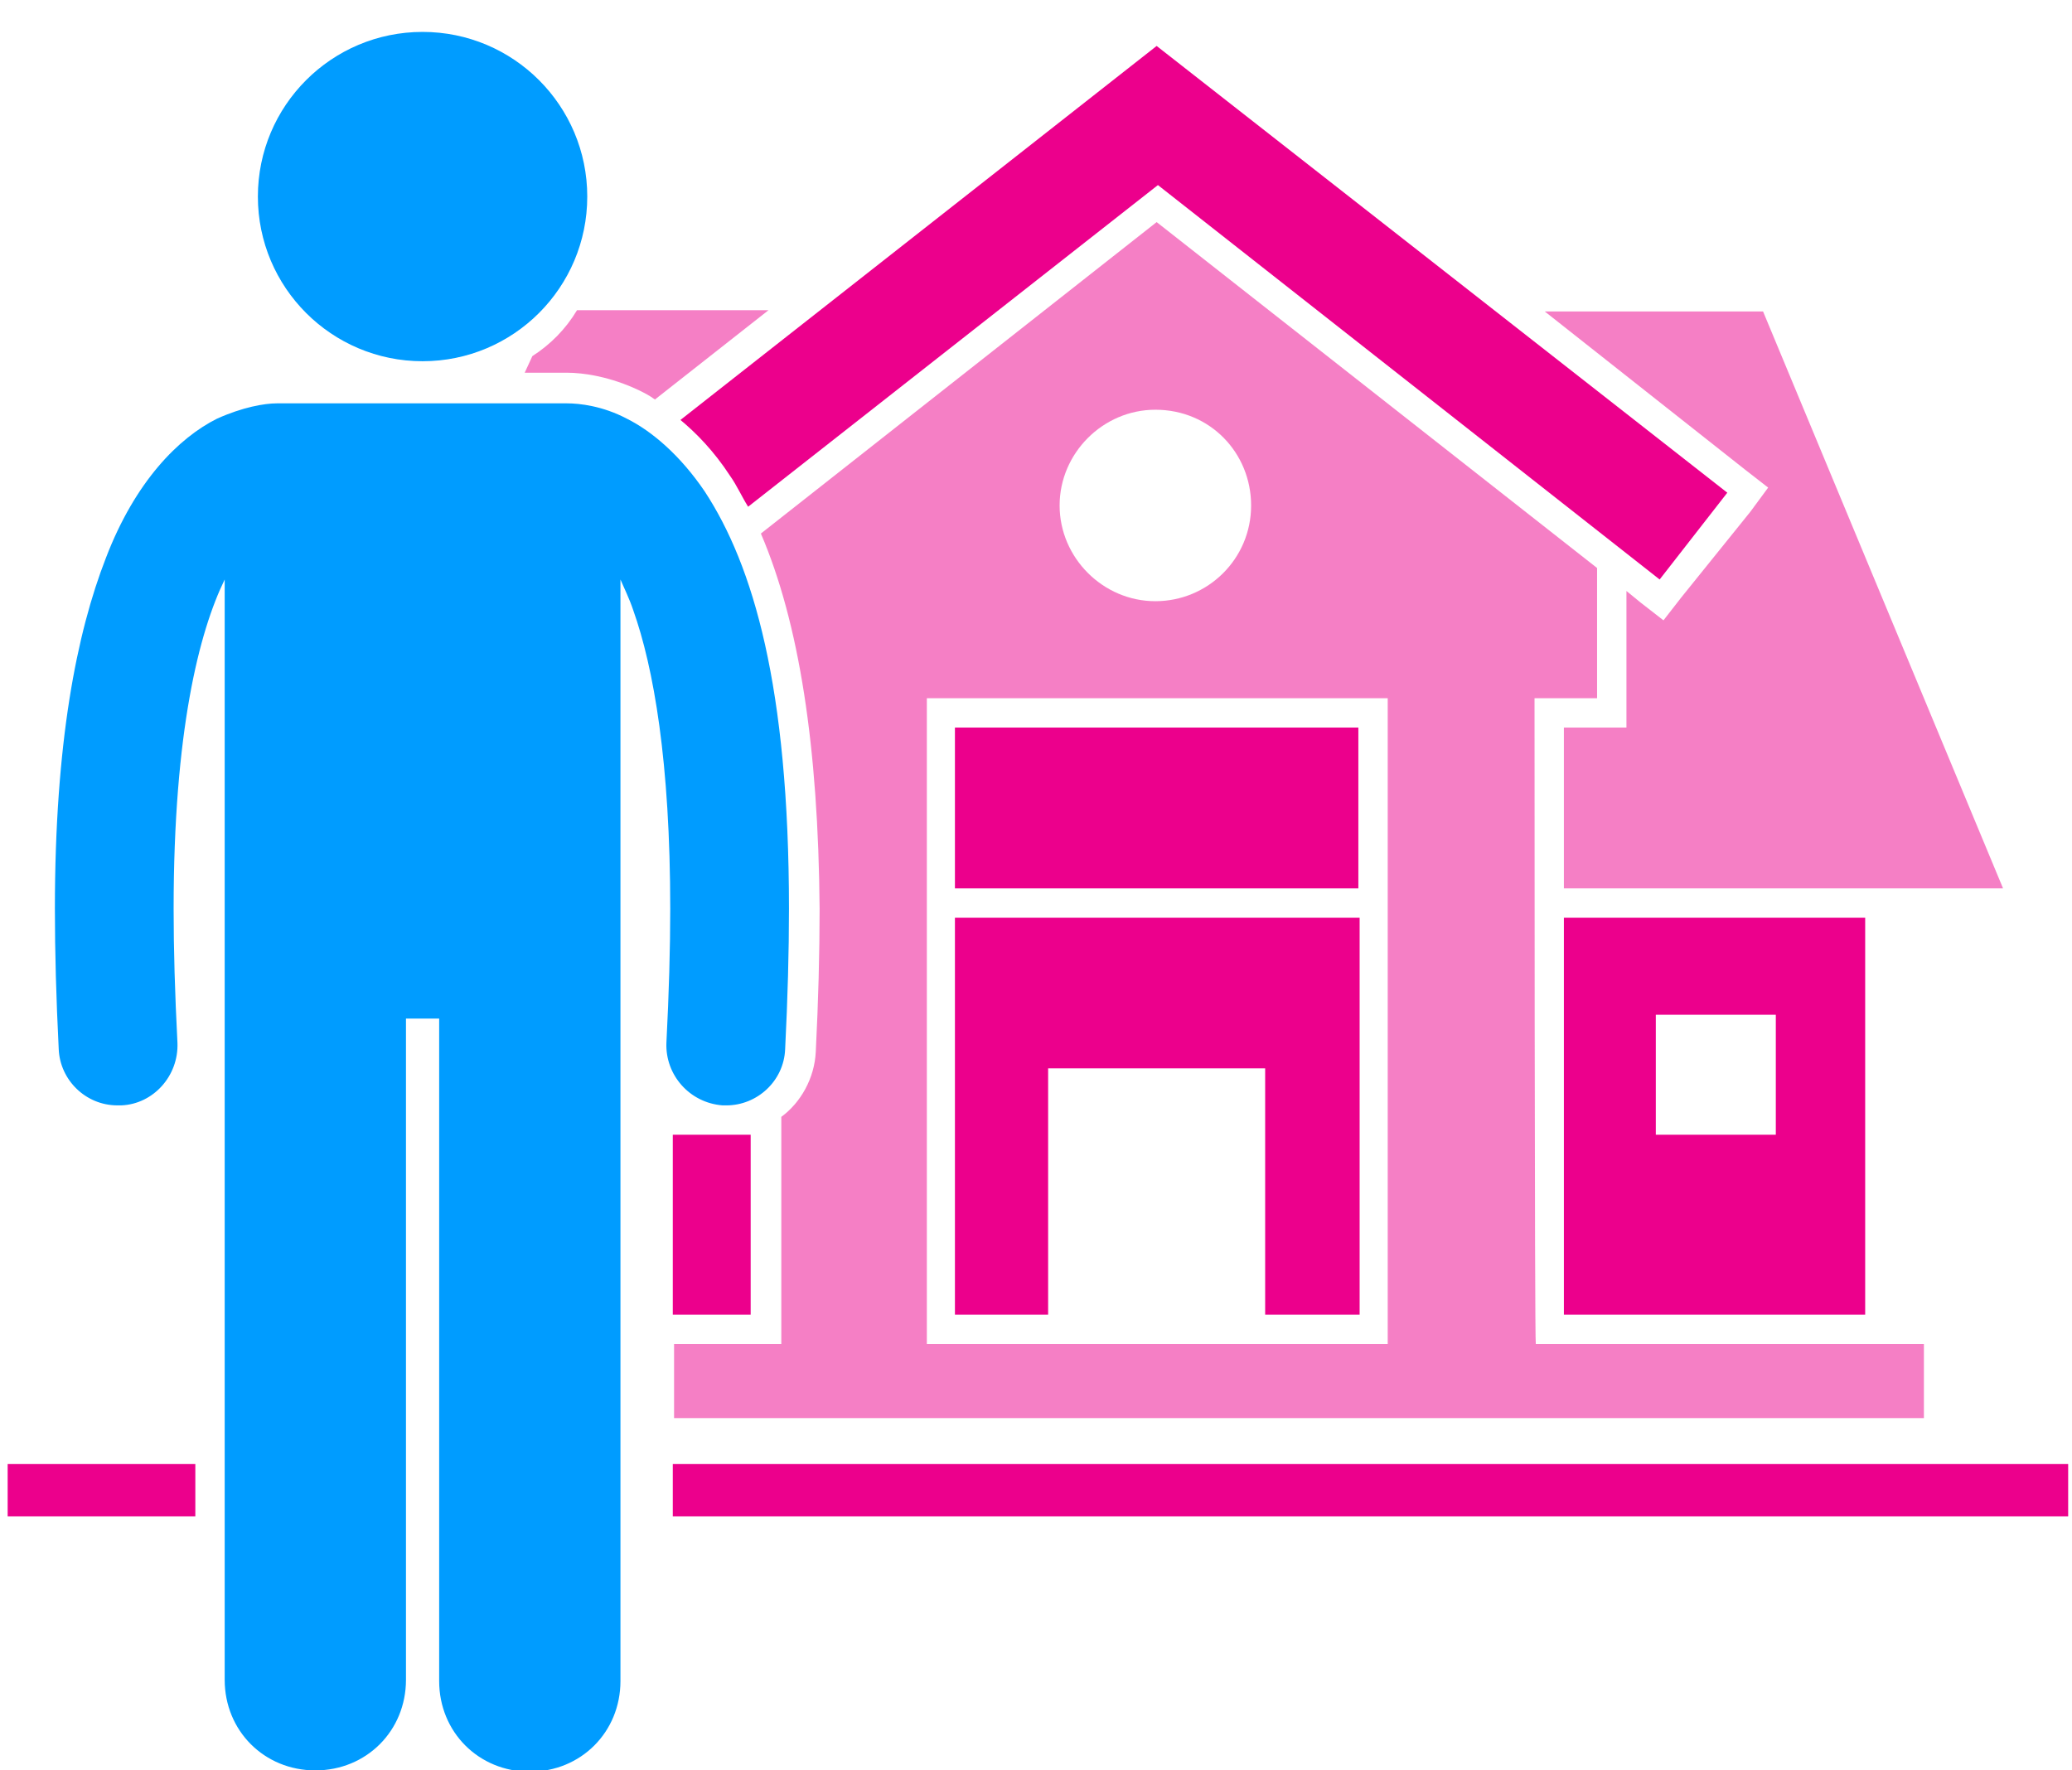
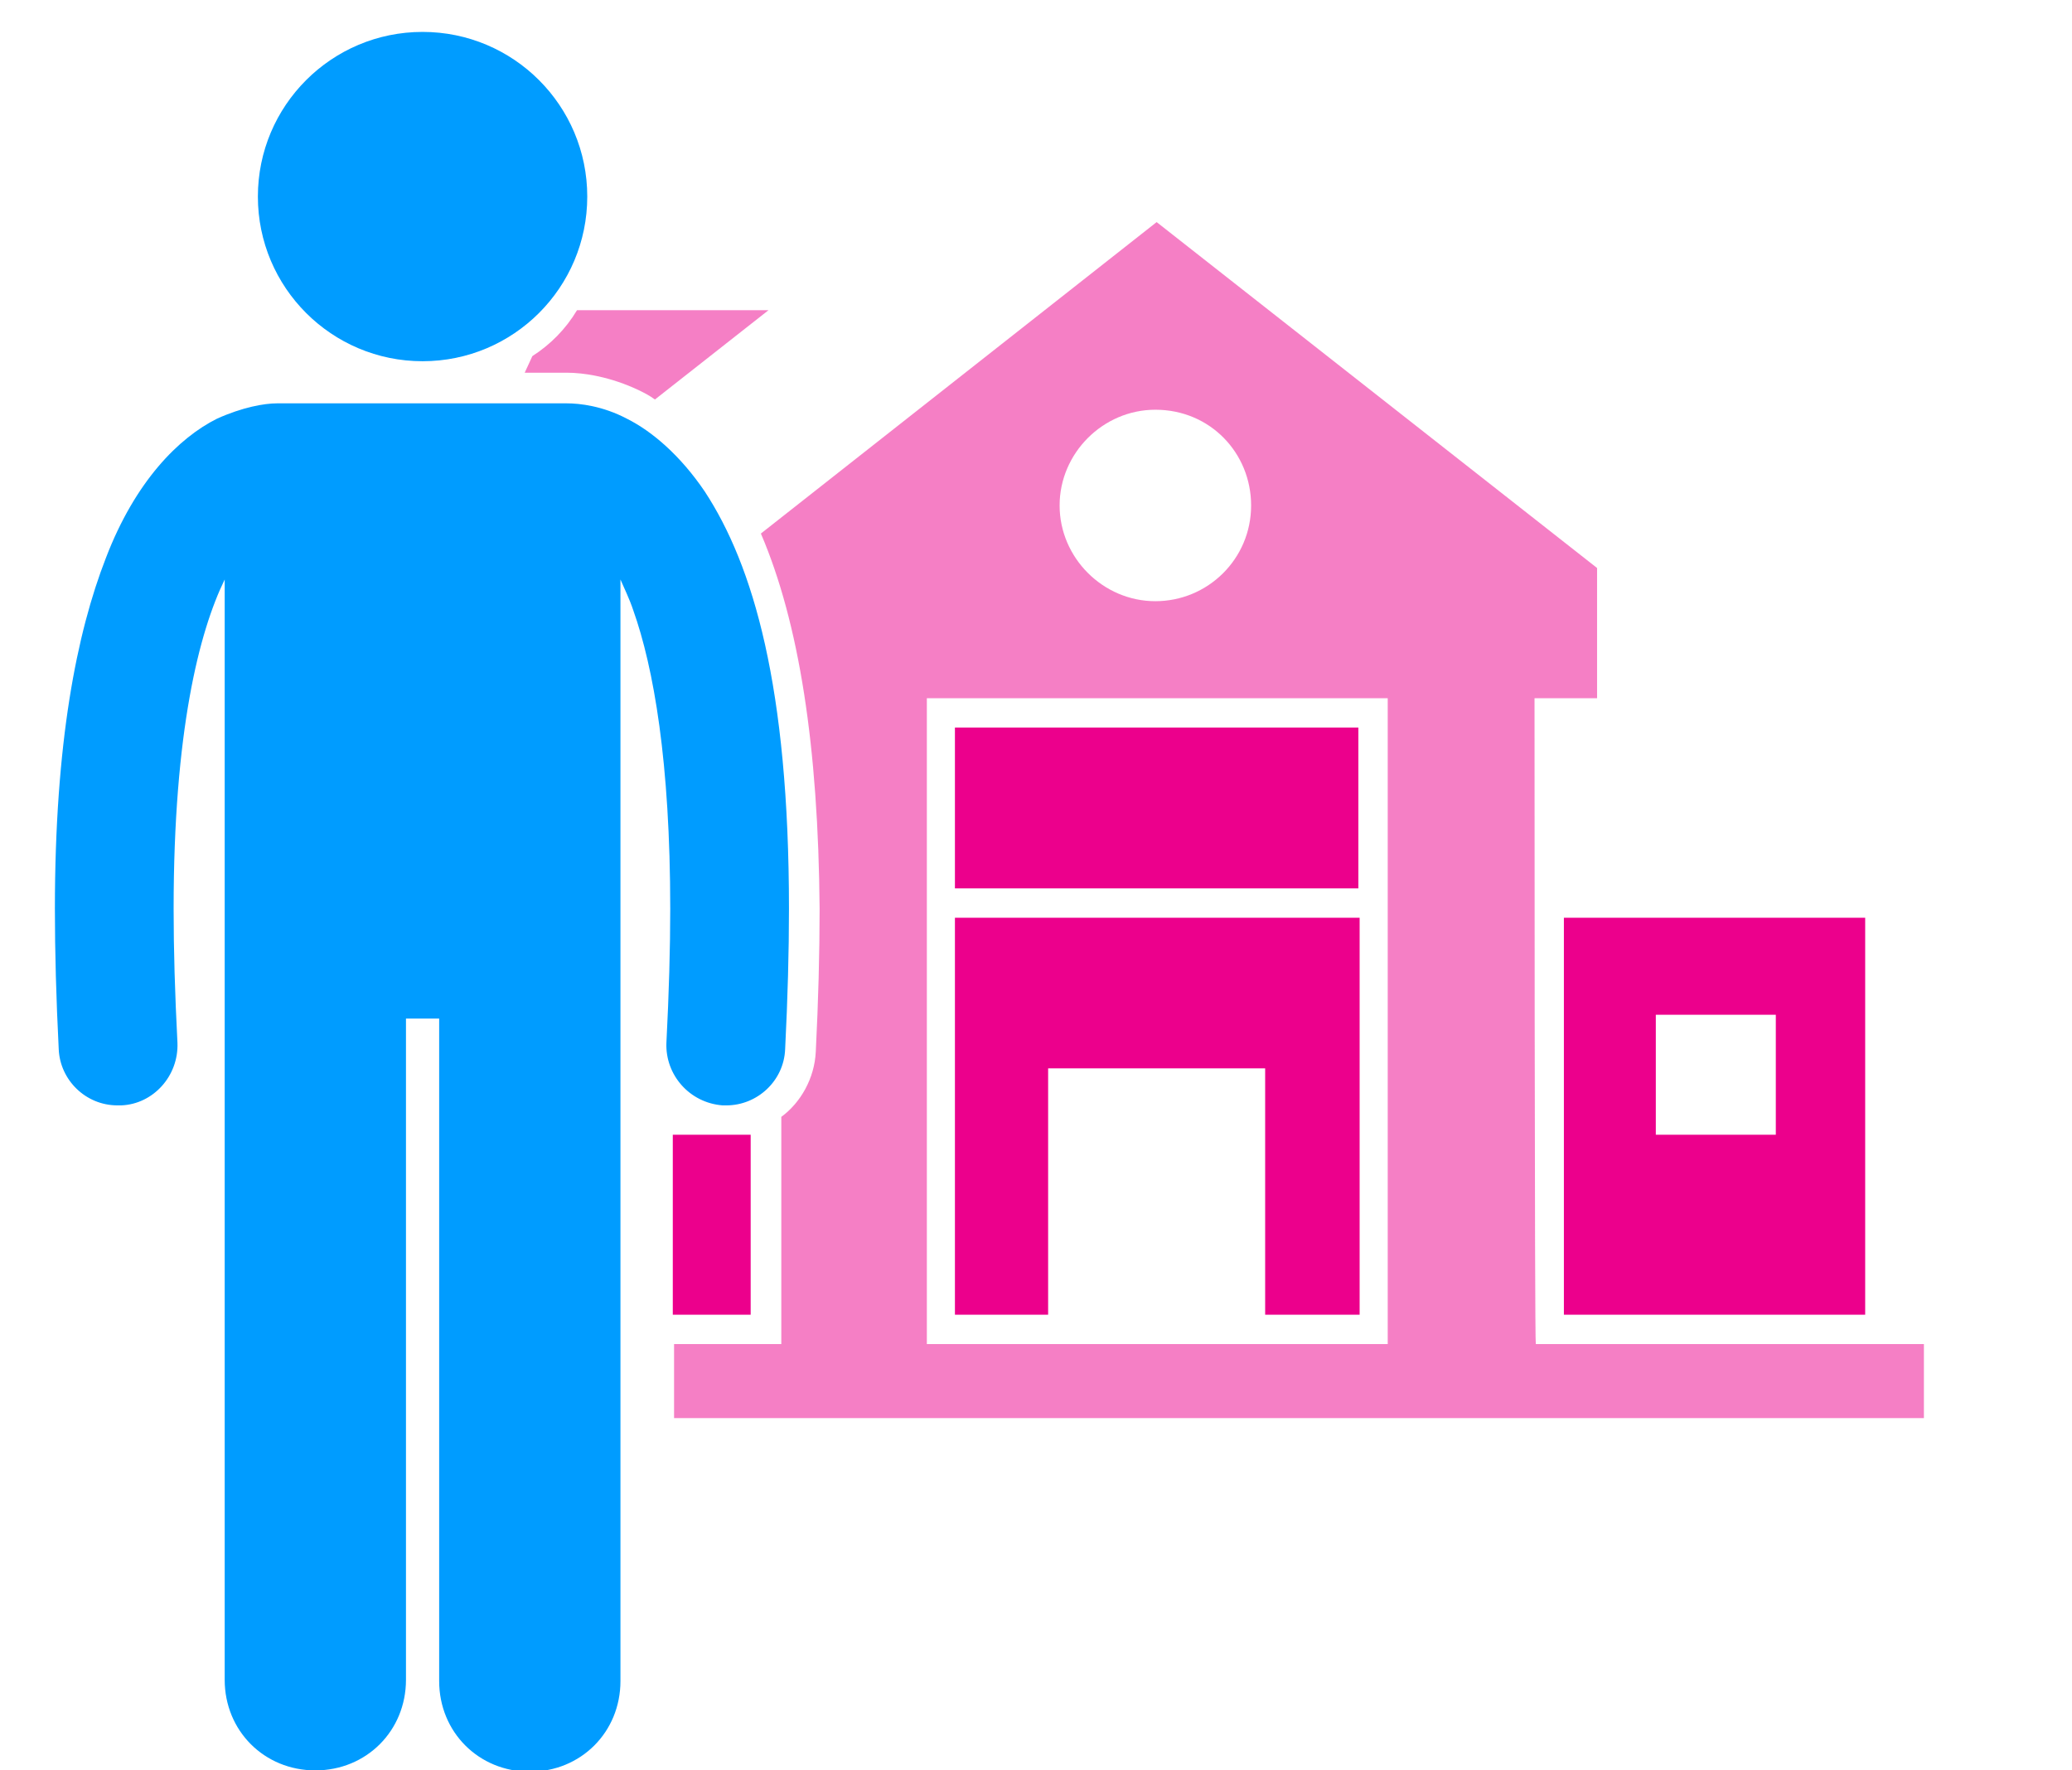
<svg xmlns="http://www.w3.org/2000/svg" version="1.1" id="Layer_1" x="0px" y="0px" viewBox="0 0 162.3 138.7" style="enable-background:new 0 0 162.3 138.7;" xml:space="preserve">
  <style type="text/css">
	.st0{fill:#EC008C;}
	.st1{opacity:0.5;fill:#EC008C;}
	.st2{fill:#009CFF;}
</style>
  <polygon class="st0" points="74.8,103 82.1,103 82.1,83.7 99.1,83.7 99.1,103 106.5,103 106.5,71.9 74.8,71.9 " />
  <path class="st0" d="M122.5,103h23.6V71.9h-23.6V103z M139.1,79.5v9.4h-9.4v-9.4H139.1z" />
  <rect x="52.7" y="88.9" class="st0" width="6.1" height="14.1" />
  <path class="st1" d="M41.7,27.9l-0.6,1.3h3c0.1,0,0.3,0,0.4,0h-0.1c1.3,0,3.4,0.3,5.7,1.4c0.4,0.2,0.8,0.4,1.2,0.7l8.9-7h-15  C44.3,25.8,43.1,27,41.7,27.9z" />
-   <polygon class="st1" points="138.5,38.2 137.1,40.1 131.7,46.8 130.3,48.6 128.5,47.2 127.4,46.3 127.4,54.7 127.4,57 125,57   122.5,57 122.5,69.6 156.9,69.6 138.1,24.4 121,24.4 136.7,36.8 " />
  <rect x="74.8" y="57" class="st0" width="31.6" height="12.6" />
  <path class="st1" d="M120.2,54.7h4.9V44.5L90.6,17.4L59.6,41.8c3,7,4.5,16.7,4.6,29.4c0,3.5-0.1,7.2-0.3,11.2  c-0.1,2.1-1.2,4-2.7,5.1v17.8h-8.4v5.8h97.9v-5.8h-30.4C120.2,105.2,120.2,54.7,120.2,54.7z M98,39.6c0,4.2-3.4,7.5-7.5,7.5  S83,43.7,83,39.6s3.4-7.5,7.5-7.5C94.8,32.1,98,35.5,98,39.6z M72.6,54.7h36.1v50.6H72.6V54.7z" />
-   <path class="st0" d="M53.3,32.9c1.2,1,2.6,2.4,3.9,4.4c0.5,0.7,0.9,1.6,1.4,2.4l32.1-25.2l39.3,30.9l5.3-6.8l0,0l-44.7-35L53.3,32.9  z" />
-   <rect x="52.7" y="114.7" class="st0" width="109.3" height="4.1" />
-   <rect x="0.6" y="114.7" class="st0" width="14.7" height="4.1" />
  <path class="st2" d="M48.6,45.4c0.3,0.7,0.7,1.5,1,2.4c1.6,4.5,2.9,11.9,2.9,23.4c0,3.1-0.1,6.6-0.3,10.5c-0.1,2.5,1.8,4.7,4.4,4.9  c0.1,0,0.2,0,0.3,0c2.4,0,4.5-1.9,4.6-4.4c0.2-4,0.3-7.6,0.3-11c0-17.4-2.8-26.9-6.6-32.7c-1.9-2.8-4.1-4.7-6.1-5.7  c-1.9-1-3.7-1.2-4.7-1.2c-0.1,0-0.2,0-0.3,0H22c-0.1,0-0.2,0-0.3,0c-1,0-2.7,0.3-4.7,1.2c-3,1.5-6.4,4.9-8.7,10.9  c-2.3,5.9-4,14.5-4,27.5c0,3.4,0.1,7,0.3,11c0.1,2.4,2.1,4.4,4.6,4.4c0.1,0,0.2,0,0.3,0c2.5-0.1,4.5-2.3,4.4-4.9  c-0.2-3.9-0.3-7.3-0.3-10.5c0-13.9,2-21.7,4-25.8v86.2c0,4,3.1,7.1,7.1,7.1s7.1-3.1,7.1-7.1V79.8h2.6v51.9c0,4,3.1,7.1,7.1,7.1  s7.1-3.1,7.1-7.1V45.4z" />
  <circle class="st2" cx="33.1" cy="15.4" r="12.9" />
</svg>